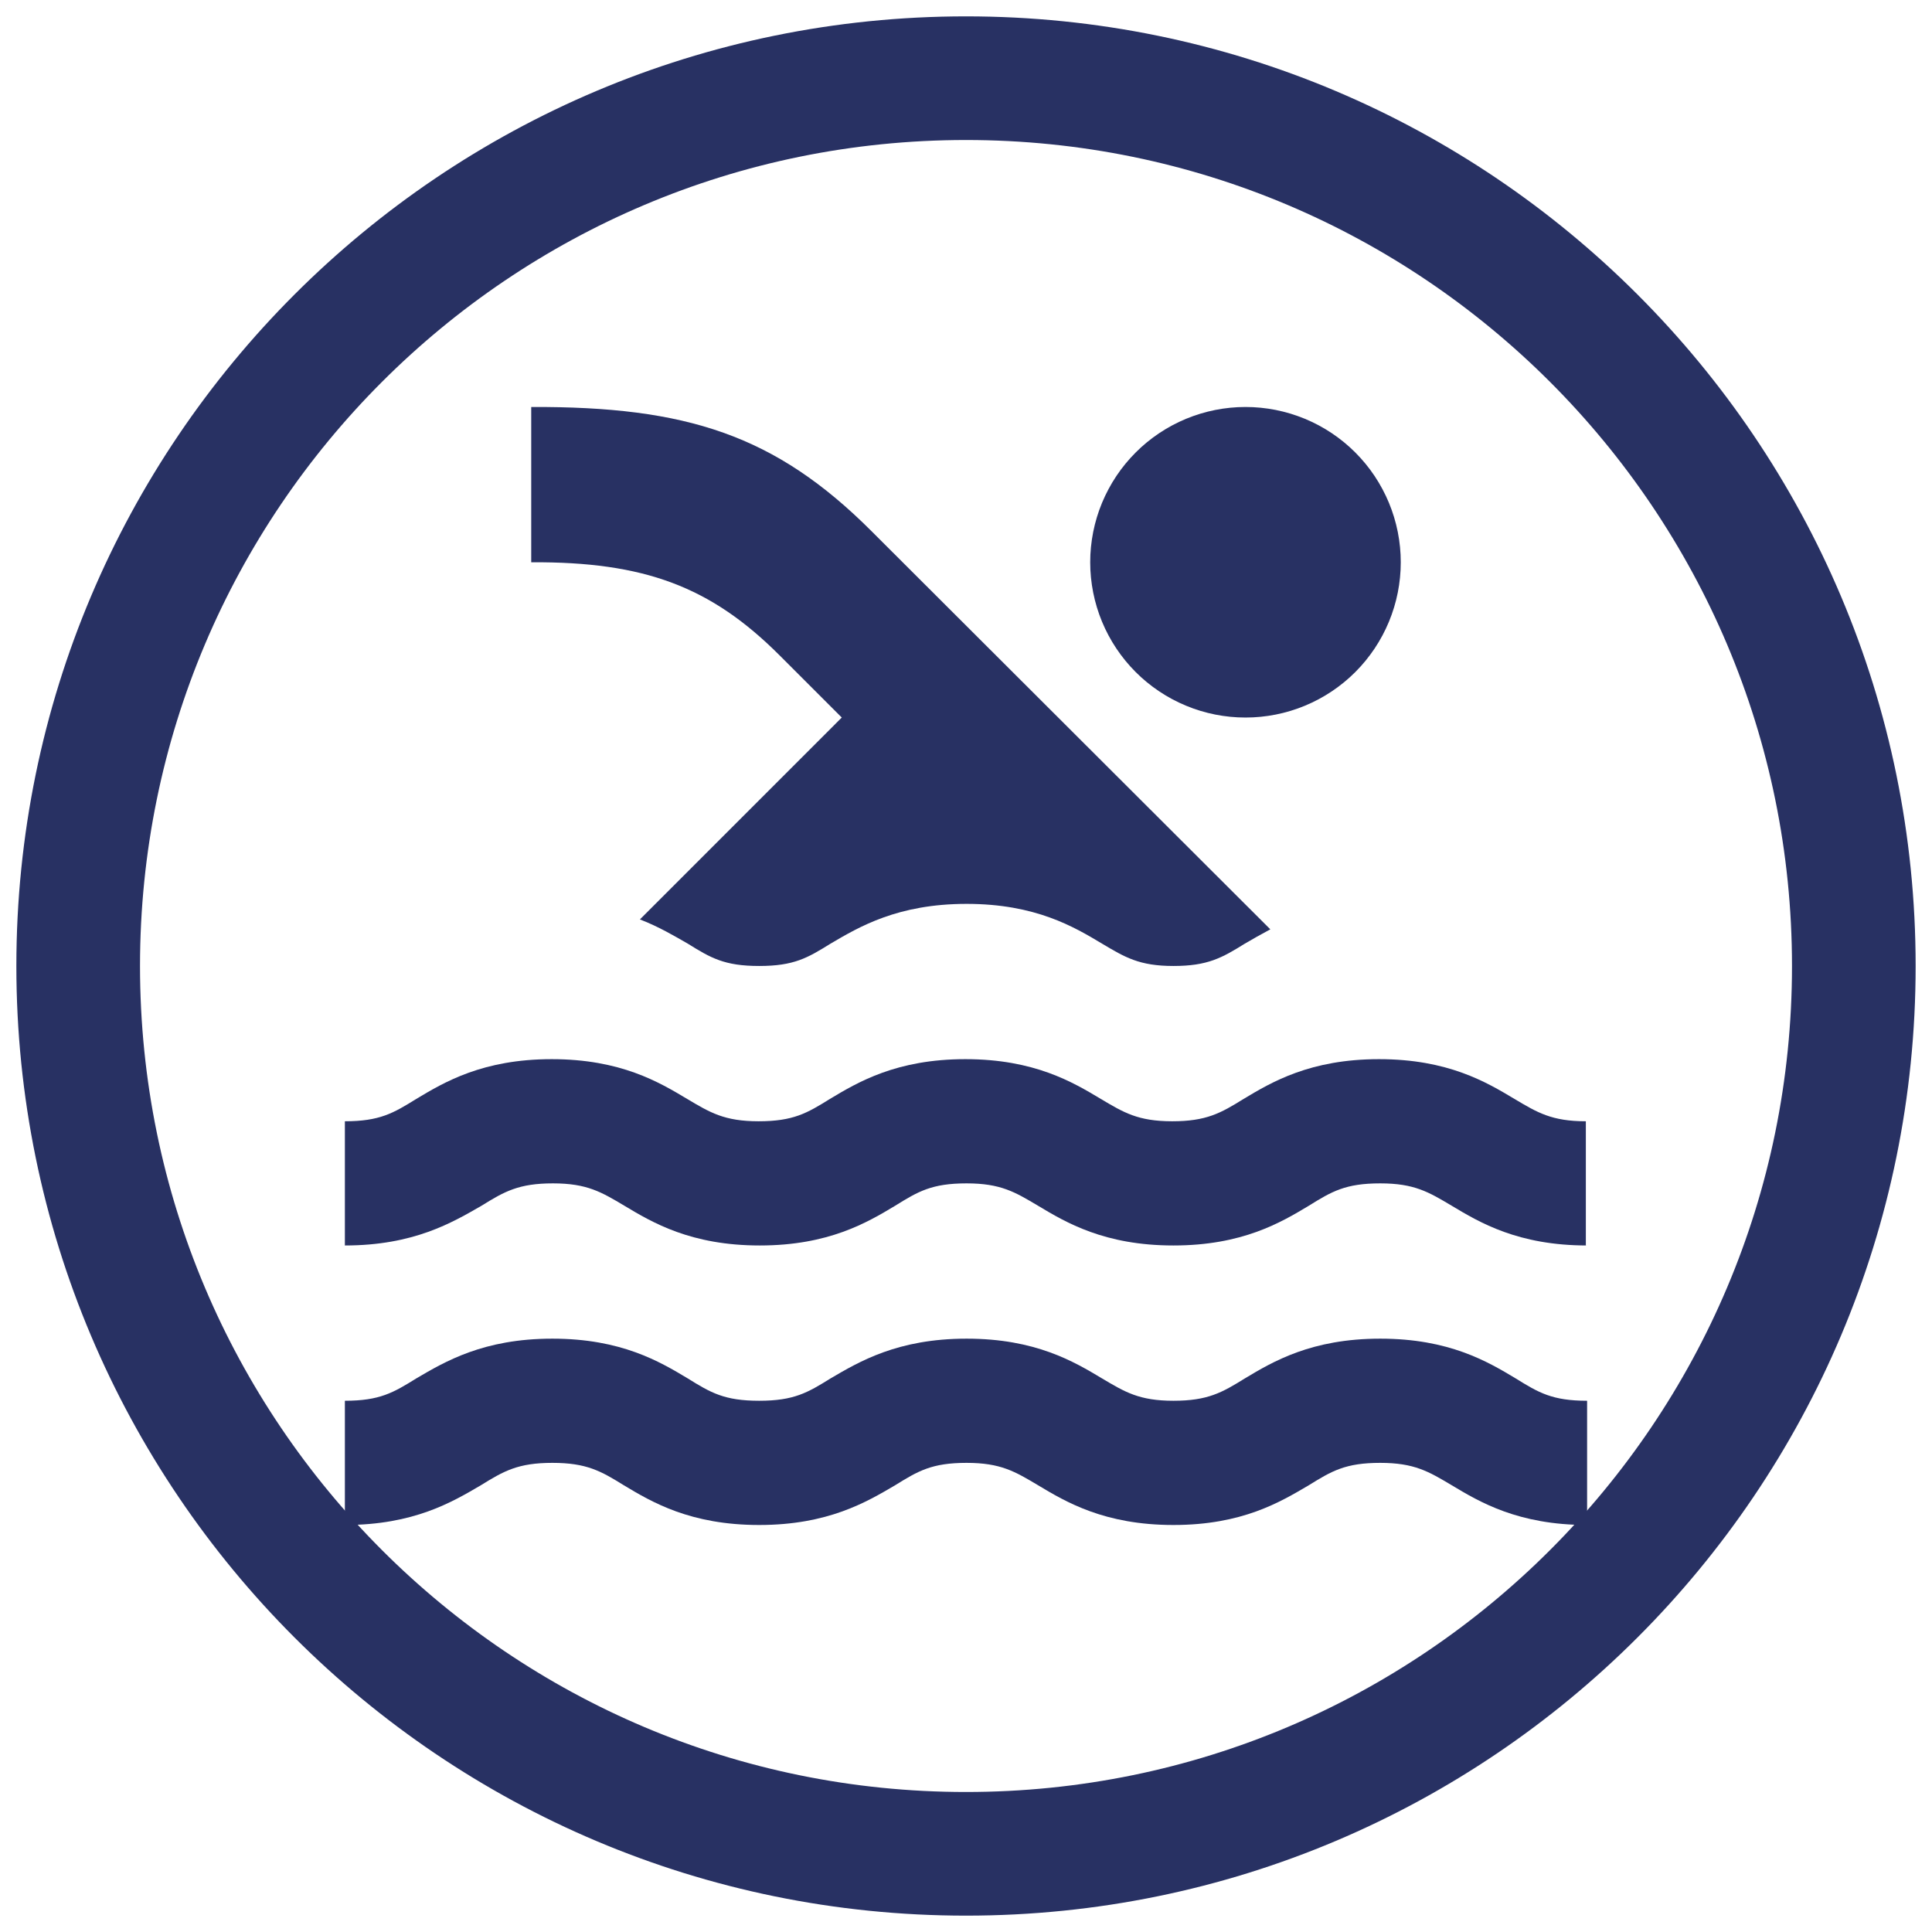
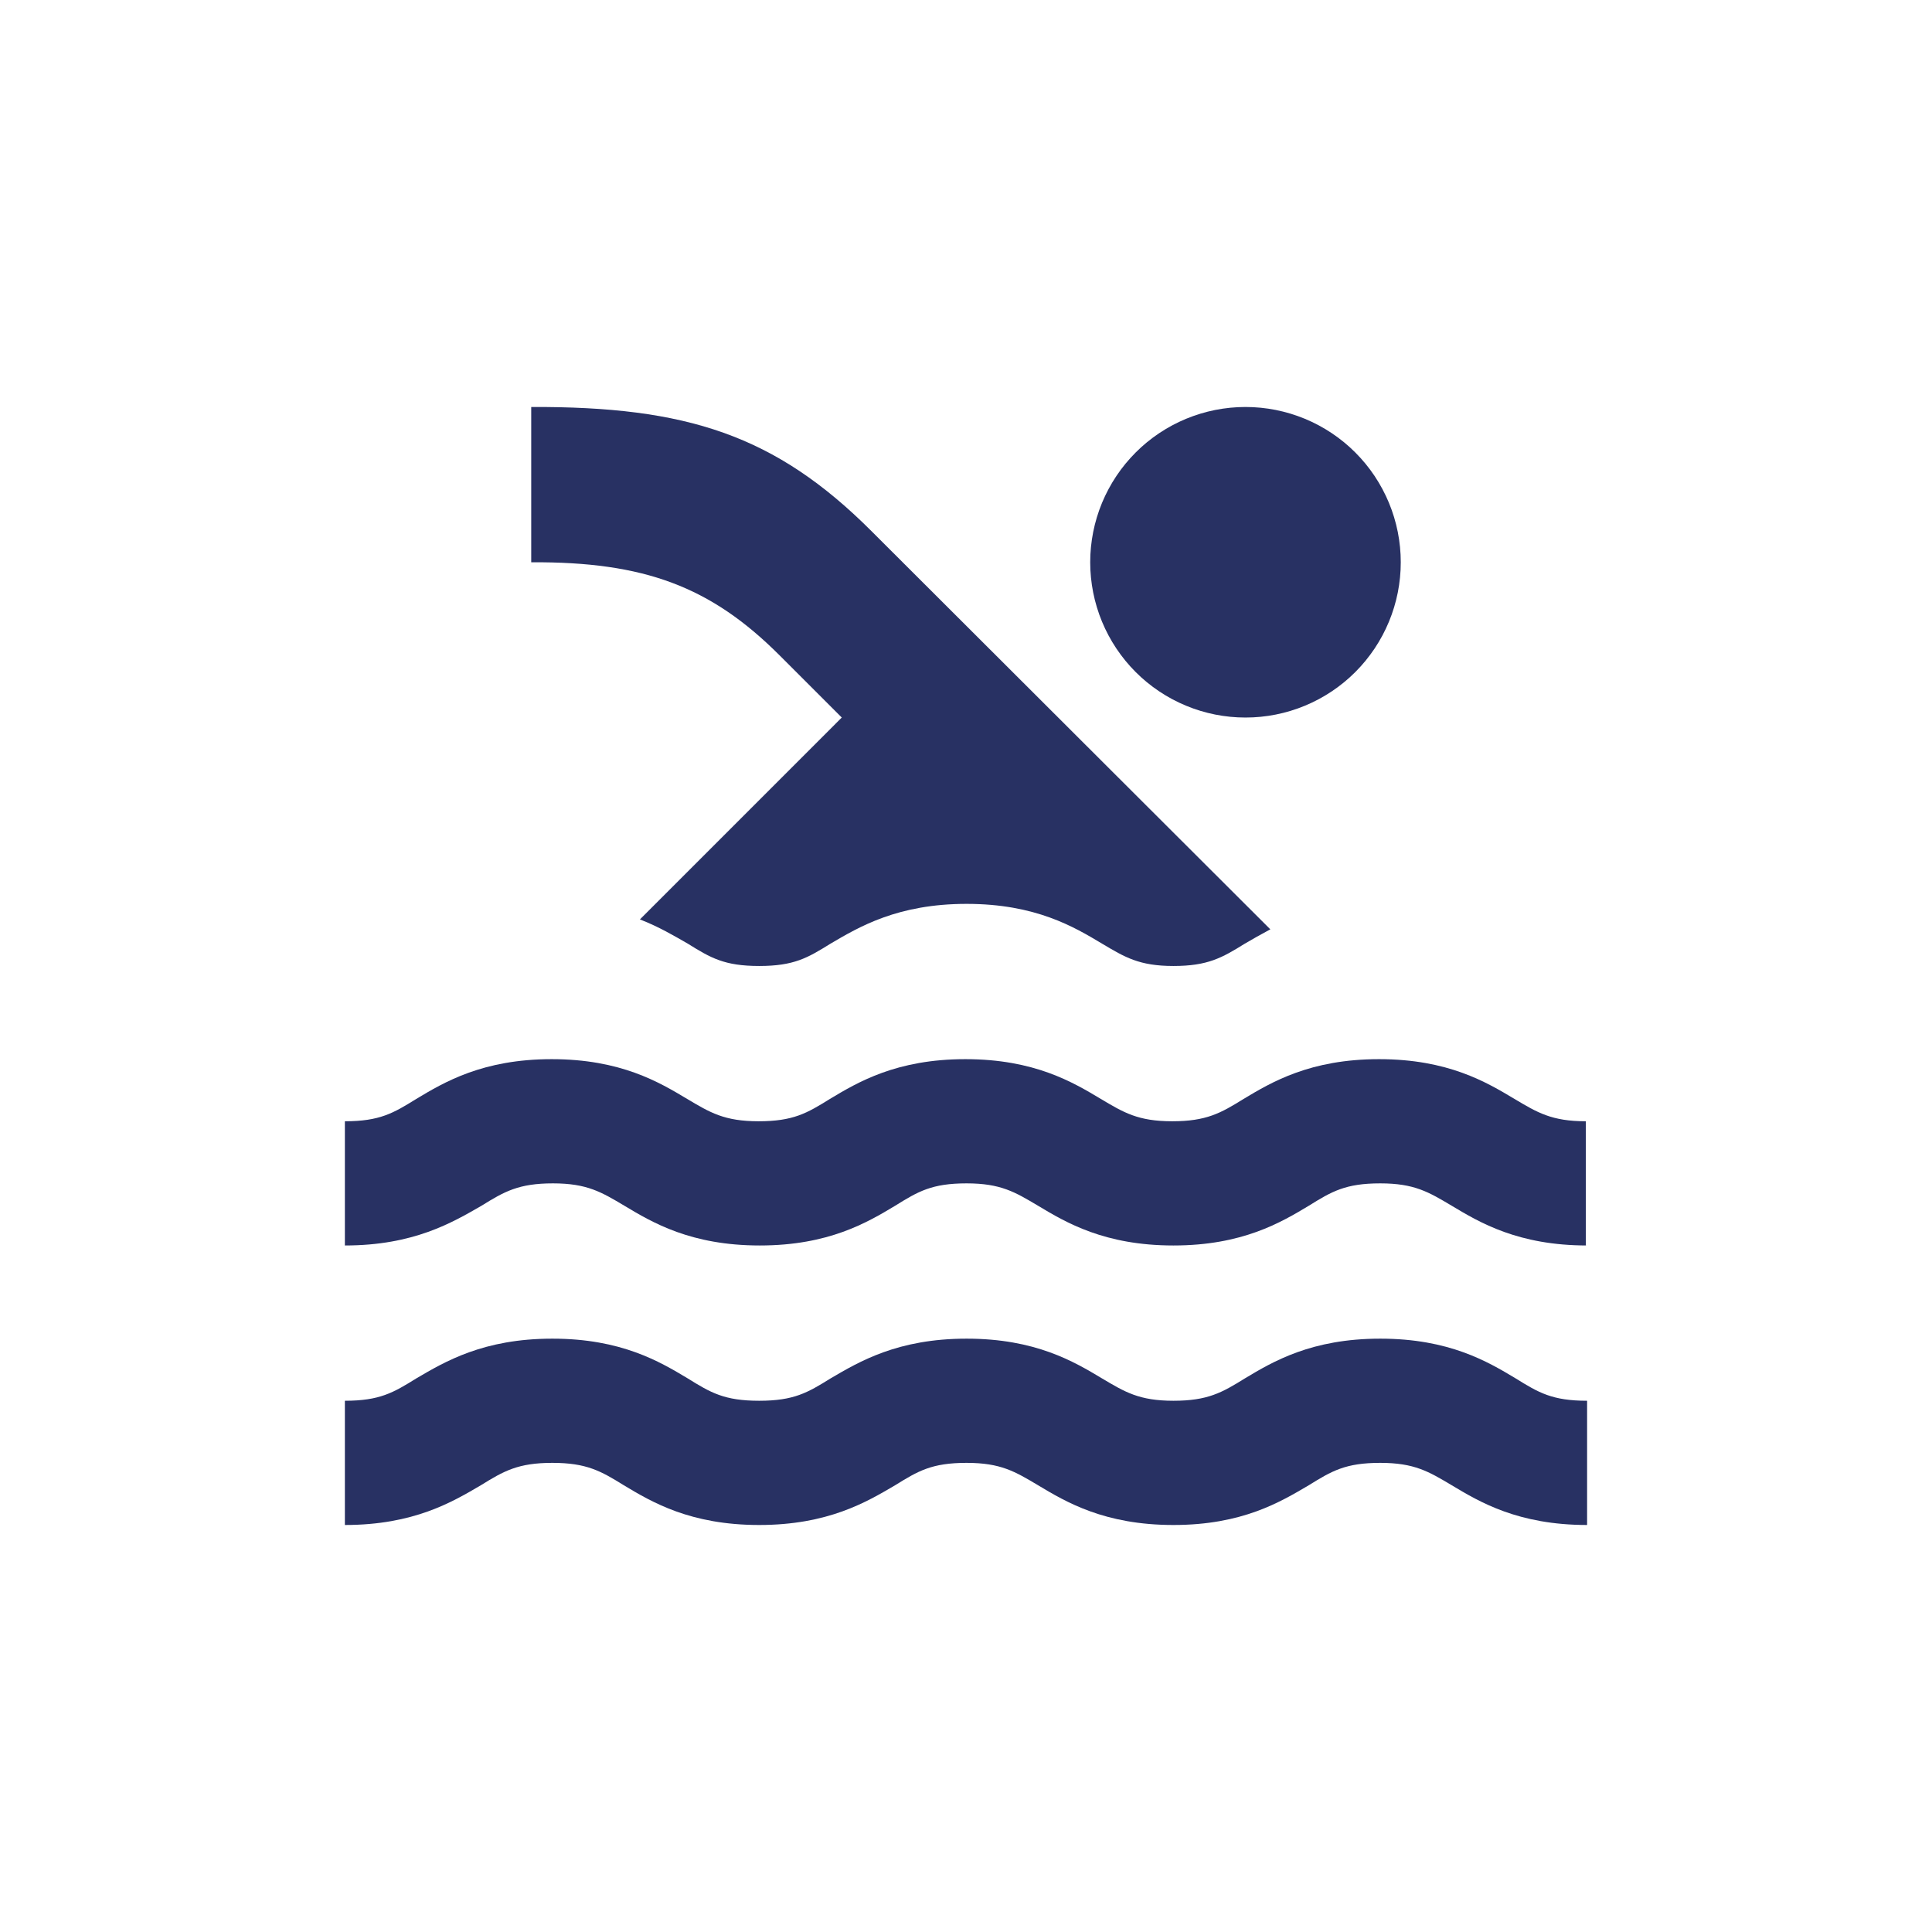
<svg xmlns="http://www.w3.org/2000/svg" width="500" zoomAndPan="magnify" viewBox="0 0 375 375" height="500" preserveAspectRatio="xMidYMid meet" version="1.2">
  <defs>
    <clipPath id="7432c3217a">
      <path d="M 3.176 3.176 L 371.824 3.176 L 371.824 371.824 L 3.176 371.824 Z M 3.176 3.176 " />
    </clipPath>
    <clipPath id="cf0887be13">
-       <path d="M 187.5 3.176 C 85.699 3.176 3.176 85.699 3.176 187.5 C 3.176 289.297 85.699 371.824 187.5 371.824 C 289.297 371.824 371.824 289.297 371.824 187.5 C 371.824 85.699 289.297 3.176 187.5 3.176 Z M 187.5 3.176 " />
+       <path d="M 187.5 3.176 C 85.699 3.176 3.176 85.699 3.176 187.5 C 289.297 371.824 371.824 289.297 371.824 187.5 C 371.824 85.699 289.297 3.176 187.5 3.176 Z M 187.5 3.176 " />
    </clipPath>
  </defs>
  <g id="515637b40a">
    <g clip-rule="nonzero" clip-path="url(#7432c3217a)">
      <g clip-rule="nonzero" clip-path="url(#cf0887be13)">
-         <path style="fill:none;stroke-width:64;stroke-linecap:butt;stroke-linejoin:miter;stroke:#283163;stroke-opacity:1;stroke-miterlimit:4;" d="M 245.767 0.002 C 110.033 0.002 0.002 110.033 0.002 245.767 C 0.002 381.496 110.033 491.533 245.767 491.533 C 381.496 491.533 491.533 381.496 491.533 245.767 C 491.533 110.033 381.496 0.002 245.767 0.002 Z M 245.767 0.002 " transform="matrix(0.75,0,0,0.75,3.175,3.175)" />
-       </g>
+         </g>
    </g>
    <path style=" stroke:none;fill-rule:nonzero;fill:#283163;fill-opacity:1;" d="M 308.055 296 C 294.672 296 287.199 291.539 281.773 288.281 C 277.312 285.629 274.539 283.941 267.91 283.941 C 261.156 283.941 258.504 285.512 254.043 288.281 C 248.5 291.539 241.145 296 227.762 296 C 214.383 296 206.906 291.539 201.48 288.281 C 197.02 285.629 194.25 283.941 187.617 283.941 C 180.867 283.941 178.215 285.512 173.754 288.281 C 168.207 291.539 160.734 296 147.352 296 C 133.969 296 126.496 291.539 121.07 288.281 C 116.609 285.512 113.836 283.941 107.207 283.941 C 100.574 283.941 97.805 285.512 93.344 288.281 C 87.797 291.539 80.324 296 66.941 296 L 66.941 271.887 C 73.691 271.887 76.344 270.32 80.805 267.547 C 86.352 264.293 93.824 259.832 107.207 259.832 C 120.59 259.832 128.062 264.293 133.488 267.547 C 137.949 270.32 140.602 271.887 147.352 271.887 C 154.102 271.887 156.754 270.32 161.215 267.547 C 166.762 264.293 174.234 259.832 187.617 259.832 C 201 259.832 208.473 264.293 213.898 267.547 C 218.359 270.199 221.133 271.887 227.762 271.887 C 234.395 271.887 237.168 270.32 241.629 267.547 C 247.051 264.293 254.527 259.832 267.91 259.832 C 281.289 259.832 288.766 264.293 294.191 267.547 C 298.652 270.32 301.305 271.887 308.055 271.887 Z M 308.055 241.746 C 294.672 241.746 287.199 237.289 281.773 234.031 C 277.312 231.379 274.539 229.691 267.91 229.691 C 261.156 229.691 258.504 231.258 254.043 234.031 C 248.621 237.289 241.145 241.746 227.762 241.746 C 214.383 241.746 206.906 237.289 201.48 234.031 C 197.02 231.379 194.25 229.691 187.617 229.691 C 180.867 229.691 178.215 231.258 173.754 234.031 C 168.328 237.289 160.855 241.746 147.473 241.746 C 134.09 241.746 126.617 237.289 121.191 234.031 C 116.73 231.379 113.957 229.691 107.328 229.691 C 100.695 229.691 97.926 231.258 93.465 234.031 C 87.797 237.289 80.324 241.746 66.941 241.746 L 66.941 217.637 C 73.691 217.637 76.344 216.07 80.805 213.297 C 86.23 210.043 93.703 205.582 107.086 205.582 C 120.469 205.582 127.941 210.043 133.367 213.297 C 137.828 215.949 140.602 217.637 147.23 217.637 C 153.984 217.637 156.637 216.07 161.094 213.297 C 166.52 210.043 173.996 205.582 187.375 205.582 C 200.758 205.582 208.234 210.043 213.66 213.297 C 218.117 215.949 220.891 217.637 227.523 217.637 C 234.152 217.637 236.926 216.07 241.387 213.297 C 246.812 210.043 254.285 205.582 267.668 205.582 C 281.051 205.582 288.523 210.043 293.949 213.297 C 298.41 215.949 301.184 217.637 307.812 217.637 L 307.812 241.746 Z M 147.352 187.496 C 154.102 187.496 156.754 185.93 161.215 183.156 C 166.762 179.902 174.234 175.441 187.617 175.441 C 201 175.441 208.473 179.902 213.898 183.156 C 218.359 185.809 221.133 187.496 227.762 187.496 C 234.395 187.496 237.168 185.93 241.629 183.156 C 243.074 182.312 244.762 181.348 246.57 180.383 L 169.172 103.109 C 150.488 84.422 133.246 78.875 103.109 78.996 L 103.109 109.137 C 125.051 109.016 137.949 113.836 151.332 127.219 L 163.387 139.273 L 124.207 178.457 C 127.941 179.902 130.957 181.711 133.488 183.156 C 137.949 185.93 140.602 187.496 147.352 187.496 Z M 147.352 187.496 " />
    <path style=" stroke:none;fill-rule:nonzero;fill:#283163;fill-opacity:1;" d="M 271.887 109.137 C 271.887 110.121 271.84 111.109 271.742 112.09 C 271.645 113.07 271.5 114.047 271.309 115.016 C 271.117 115.984 270.875 116.941 270.59 117.883 C 270.305 118.828 269.969 119.758 269.594 120.668 C 269.215 121.582 268.793 122.473 268.328 123.344 C 267.863 124.215 267.355 125.059 266.809 125.879 C 266.258 126.699 265.672 127.492 265.047 128.254 C 264.418 129.02 263.758 129.75 263.059 130.449 C 262.363 131.145 261.633 131.809 260.867 132.434 C 260.105 133.059 259.312 133.648 258.492 134.195 C 257.672 134.742 256.824 135.25 255.957 135.715 C 255.086 136.18 254.195 136.602 253.281 136.98 C 252.371 137.359 251.441 137.691 250.496 137.977 C 249.551 138.262 248.598 138.504 247.629 138.695 C 246.66 138.887 245.684 139.031 244.703 139.129 C 243.719 139.227 242.734 139.273 241.746 139.273 C 240.762 139.273 239.777 139.227 238.793 139.129 C 237.812 139.031 236.836 138.887 235.867 138.695 C 234.898 138.504 233.945 138.262 233 137.977 C 232.055 137.691 231.125 137.359 230.215 136.98 C 229.301 136.602 228.41 136.18 227.539 135.715 C 226.672 135.25 225.824 134.742 225.004 134.195 C 224.184 133.648 223.391 133.059 222.629 132.434 C 221.863 131.809 221.133 131.145 220.438 130.449 C 219.738 129.75 219.078 129.02 218.449 128.254 C 217.824 127.492 217.238 126.699 216.688 125.879 C 216.141 125.059 215.633 124.215 215.168 123.344 C 214.703 122.473 214.281 121.582 213.902 120.668 C 213.523 119.758 213.191 118.828 212.906 117.883 C 212.621 116.941 212.379 115.984 212.188 115.016 C 211.996 114.047 211.852 113.07 211.754 112.09 C 211.656 111.109 211.609 110.121 211.609 109.137 C 211.609 108.148 211.656 107.164 211.754 106.18 C 211.852 105.199 211.996 104.223 212.188 103.254 C 212.379 102.289 212.621 101.332 212.906 100.387 C 213.191 99.441 213.523 98.516 213.902 97.602 C 214.281 96.691 214.703 95.797 215.168 94.93 C 215.633 94.059 216.141 93.211 216.688 92.391 C 217.238 91.57 217.824 90.777 218.449 90.016 C 219.078 89.254 219.738 88.523 220.438 87.824 C 221.133 87.125 221.863 86.465 222.629 85.836 C 223.391 85.211 224.184 84.625 225.004 84.074 C 225.824 83.527 226.672 83.02 227.539 82.555 C 228.41 82.09 229.301 81.668 230.215 81.289 C 231.125 80.914 232.055 80.582 233 80.293 C 233.945 80.008 234.898 79.77 235.867 79.574 C 236.836 79.383 237.812 79.238 238.793 79.141 C 239.777 79.043 240.762 78.996 241.746 78.996 C 242.734 78.996 243.719 79.043 244.703 79.141 C 245.684 79.238 246.66 79.383 247.629 79.574 C 248.598 79.77 249.551 80.008 250.496 80.293 C 251.441 80.582 252.371 80.914 253.281 81.289 C 254.195 81.668 255.086 82.09 255.957 82.555 C 256.824 83.02 257.672 83.527 258.492 84.074 C 259.312 84.625 260.105 85.211 260.867 85.836 C 261.633 86.465 262.363 87.125 263.059 87.824 C 263.758 88.523 264.418 89.254 265.047 90.016 C 265.672 90.777 266.258 91.57 266.809 92.391 C 267.355 93.211 267.863 94.059 268.328 94.93 C 268.793 95.797 269.215 96.691 269.594 97.602 C 269.969 98.516 270.305 99.441 270.59 100.387 C 270.875 101.332 271.117 102.289 271.309 103.254 C 271.5 104.223 271.645 105.199 271.742 106.18 C 271.84 107.164 271.887 108.148 271.887 109.137 Z M 271.887 109.137 " />
  </g>
</svg>